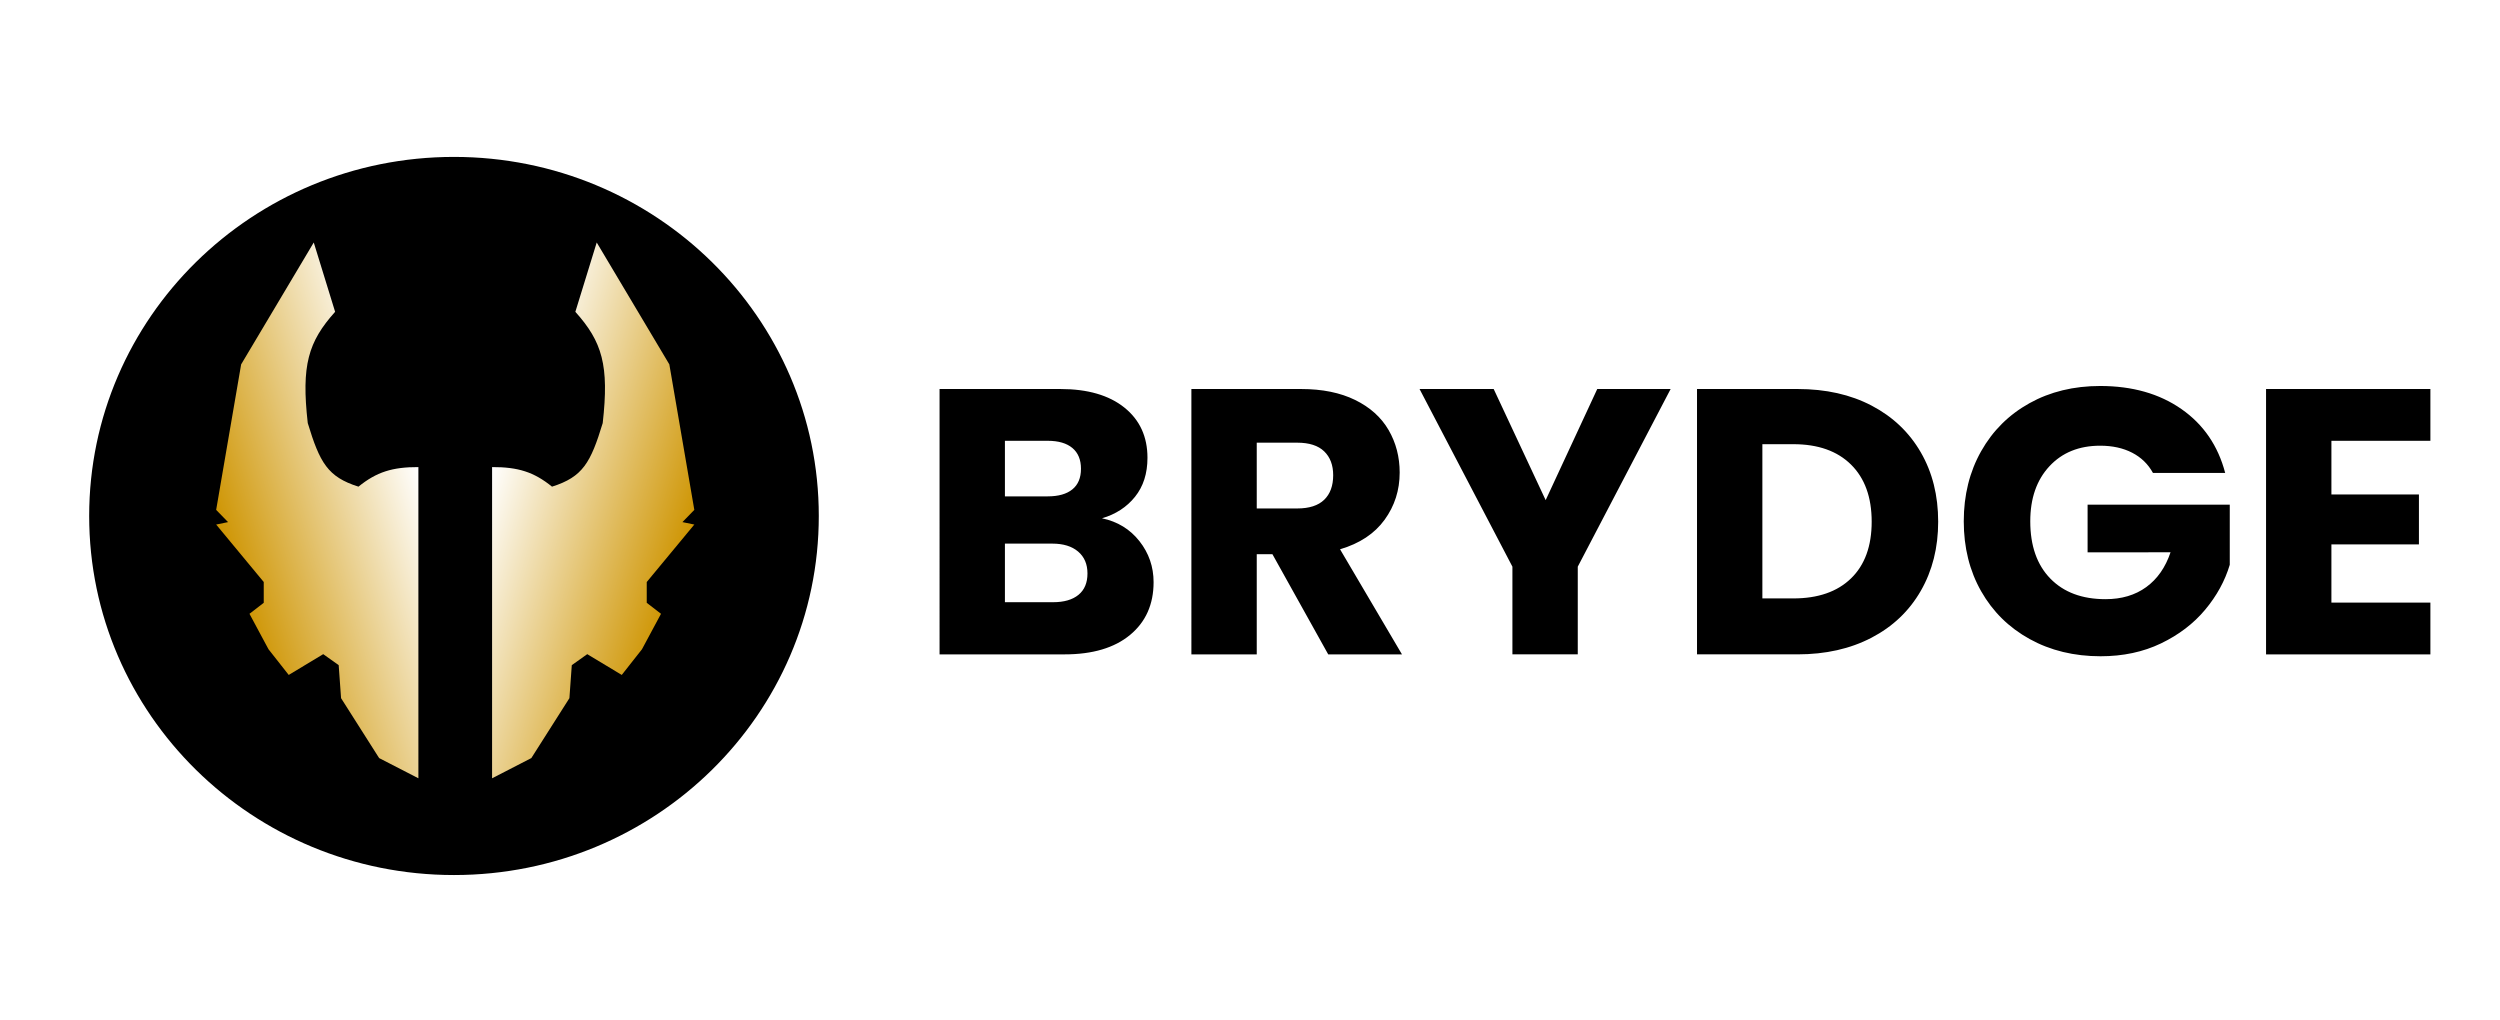
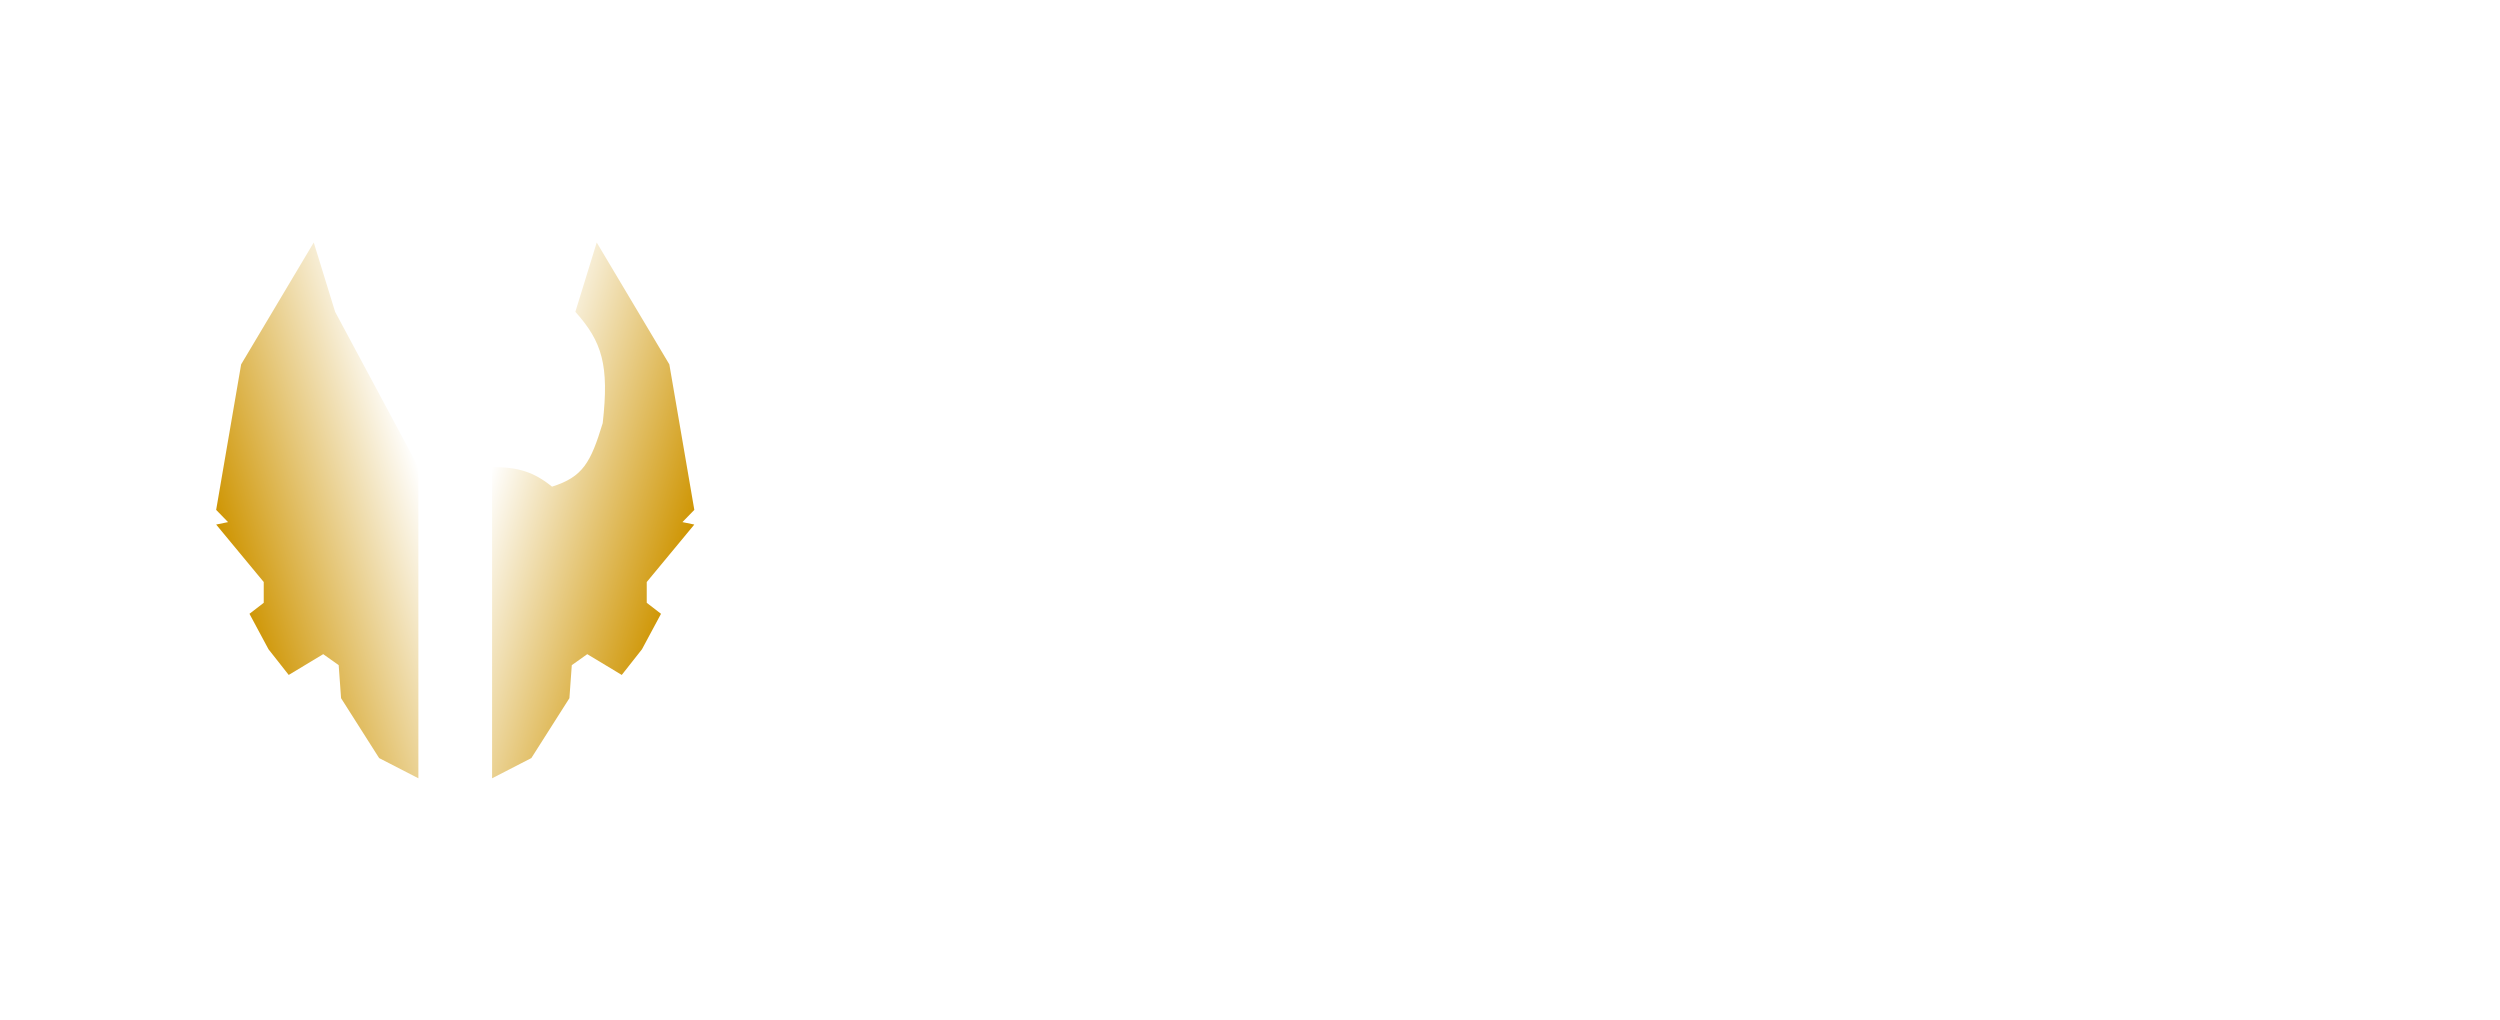
<svg xmlns="http://www.w3.org/2000/svg" viewBox="-30.419 -4.733 1034.396 421.906">
  <defs>
    <linearGradient id="c" x1="779.97" x2="549.77" y1="590.162" y2="518.721" gradientUnits="userSpaceOnUse">
      <stop stop-color="#FFB800" />
      <stop offset="0" stop-color="#CE9400" />
      <stop offset="1" stop-color="#fff" />
    </linearGradient>
    <linearGradient id="d" x1="251.715" x2="481.915" y1="590.162" y2="518.721" gradientUnits="userSpaceOnUse">
      <stop stop-color="#FFB800" />
      <stop offset="0" stop-color="#CE9400" />
      <stop offset="1" stop-color="#fff" />
    </linearGradient>
    <filter id="a" width="90" height="90" x="0" y="0" color-interpolation-filters="sRGB" filterUnits="userSpaceOnUse">
      <feFlood flood-opacity="0" result="BackgroundImageFix" />
      <feColorMatrix in="SourceAlpha" result="hardAlpha" values="0 0 0 0 0 0 0 0 0 0 0 0 0 0 0 0 0 0 127 0" />
      <feOffset />
      <feGaussianBlur stdDeviation="6" />
      <feComposite in2="hardAlpha" operator="out" />
      <feColorMatrix values="0 0 0 0 1 0 0 0 0 0.765 0 0 0 0 0.165 0 0 0 1 0" />
      <feBlend in2="BackgroundImageFix" result="effect1_dropShadow_42_665" />
      <feBlend in="SourceGraphic" in2="effect1_dropShadow_42_665" result="shape" />
    </filter>
    <filter id="b" width="1029.75" height="1079.35" x=".97" y=".32" color-interpolation-filters="sRGB" filterUnits="userSpaceOnUse">
      <feFlood flood-opacity="0" result="BackgroundImageFix" />
      <feColorMatrix in="SourceAlpha" result="hardAlpha" values="0 0 0 0 0 0 0 0 0 0 0 0 0 0 0 0 0 0 127 0" />
      <feOffset />
      <feGaussianBlur stdDeviation="120.045" />
      <feComposite in2="hardAlpha" operator="out" />
      <feColorMatrix values="0 0 0 0 1 0 0 0 0 1 0 0 0 0 1 0 0 0 0.25 0" />
      <feBlend in2="BackgroundImageFix" result="effect1_dropShadow_309_945" />
      <feBlend in="SourceGraphic" in2="effect1_dropShadow_309_945" result="shape" />
    </filter>
  </defs>
  <g filter="url(#a)" transform="matrix(4.574 0 0 4.502 -48.409 6.165)">
-     <circle cx="45" cy="45" r="33" />
-   </g>
-   <path d="M425.539 209.713q9.646 2.034 15.497 9.463 5.85 7.429 5.85 16.97 0 13.762-9.724 21.817-9.726 8.055-27.12 8.055h-51.71V156.224h49.97q16.92 0 26.488 7.664 9.567 7.664 9.567 20.801 0 9.697-5.14 16.11-5.139 6.412-13.678 8.914zm-40.166-9.07h17.711q6.642 0 10.2-2.894 3.558-2.894 3.558-8.524 0-5.63-3.558-8.602-3.558-2.972-10.2-2.972h-17.71zm19.925 43.791q6.8 0 10.516-3.05t3.716-8.836q0-5.787-3.874-9.071-3.875-3.285-10.674-3.285h-19.609v24.242h19.925zm113.841 21.584-23.087-41.447h-6.484v41.447h-27.04V156.224h45.384q13.125 0 22.375 4.536 9.251 4.536 13.837 12.434t4.586 17.595q0 10.948-6.246 19.55-6.247 8.602-18.423 12.2l25.618 43.479zm-29.57-60.371h16.761q7.433 0 11.149-3.597 3.716-3.597 3.716-10.166 0-6.256-3.716-9.854-3.716-3.597-11.149-3.597h-16.762zm171.25-49.423-38.427 73.509v36.285h-27.04v-36.285l-38.426-73.509h30.677l21.506 45.982 21.348-45.982zm52.505 0q17.552 0 30.677 6.882t20.32 19.315q7.195 12.434 7.195 28.7 0 16.11-7.195 28.621-7.195 12.512-20.399 19.394-13.204 6.882-30.598 6.882h-41.59V156.224h41.59zm-1.74 86.646q15.339 0 23.878-8.289 8.54-8.29 8.54-23.46 0-15.17-8.54-23.616t-23.878-8.446h-12.809v63.811h12.81zm148.798-51.925q-3.005-5.474-8.619-8.367-5.613-2.894-13.204-2.894-13.125 0-21.031 8.524-7.907 8.524-7.907 22.757 0 15.17 8.302 23.694t22.85 8.524q9.962 0 16.841-5.005 6.879-5.005 10.042-14.389H833.34v-19.706h58.825v24.868q-3.004 10.01-10.2 18.611-7.194 8.602-18.264 13.92-11.069 5.318-24.985 5.318-16.445 0-29.333-7.117-12.888-7.116-20.083-19.784-7.195-12.669-7.195-28.934 0-16.266 7.195-29.013 7.195-12.746 20.004-19.863 12.809-7.116 29.254-7.116 19.925 0 33.603 9.54 13.679 9.541 18.107 26.432zm73.838-13.294v22.21h36.212v20.644H934.22v24.086h40.956v21.427h-67.997V156.224h67.997v21.427z" style="white-space:pre" />
+     </g>
  <g filter="url(#b)" transform="matrix(.36 0 0 .37 -27.763 6.647)">
    <path fill="url(#c)" d="m653.899 317.937 24.55-77.526 83.465 136.316 28.71 162.698-13.671 13.672 13.671 2.735-54.687 64.259v23.243l16.406 12.304-21.876 39.65-23.244 28.711-39.652-23.243-17.773 12.305-2.735 36.915-43.751 66.993-45.124 22.61.007-348.006c29.774-.095 48.053 5.454 68.874 21.875 35.459-10.887 44.417-26.811 58.276-71.095 7.502-64.555-.523-90.886-31.446-124.416z" />
-     <path fill="url(#d)" d="m377.785 317.937-24.549-77.526-83.465 136.316-28.71 162.698 13.67 13.672-13.67 2.735 54.687 64.259v23.243l-16.407 12.304 21.877 39.65 23.243 28.711 39.652-23.243 17.774 12.305 2.734 36.915 43.751 66.993 45.124 22.61-.003-174.003-.003-174.003c-29.774-.095-48.054 5.454-68.874 21.875-35.46-10.887-44.418-26.811-58.277-71.095-7.501-64.555.524-90.886 31.446-124.416z" />
+     <path fill="url(#d)" d="m377.785 317.937-24.549-77.526-83.465 136.316-28.71 162.698 13.67 13.672-13.67 2.735 54.687 64.259v23.243l-16.407 12.304 21.877 39.65 23.243 28.711 39.652-23.243 17.774 12.305 2.734 36.915 43.751 66.993 45.124 22.61-.003-174.003-.003-174.003z" />
  </g>
</svg>